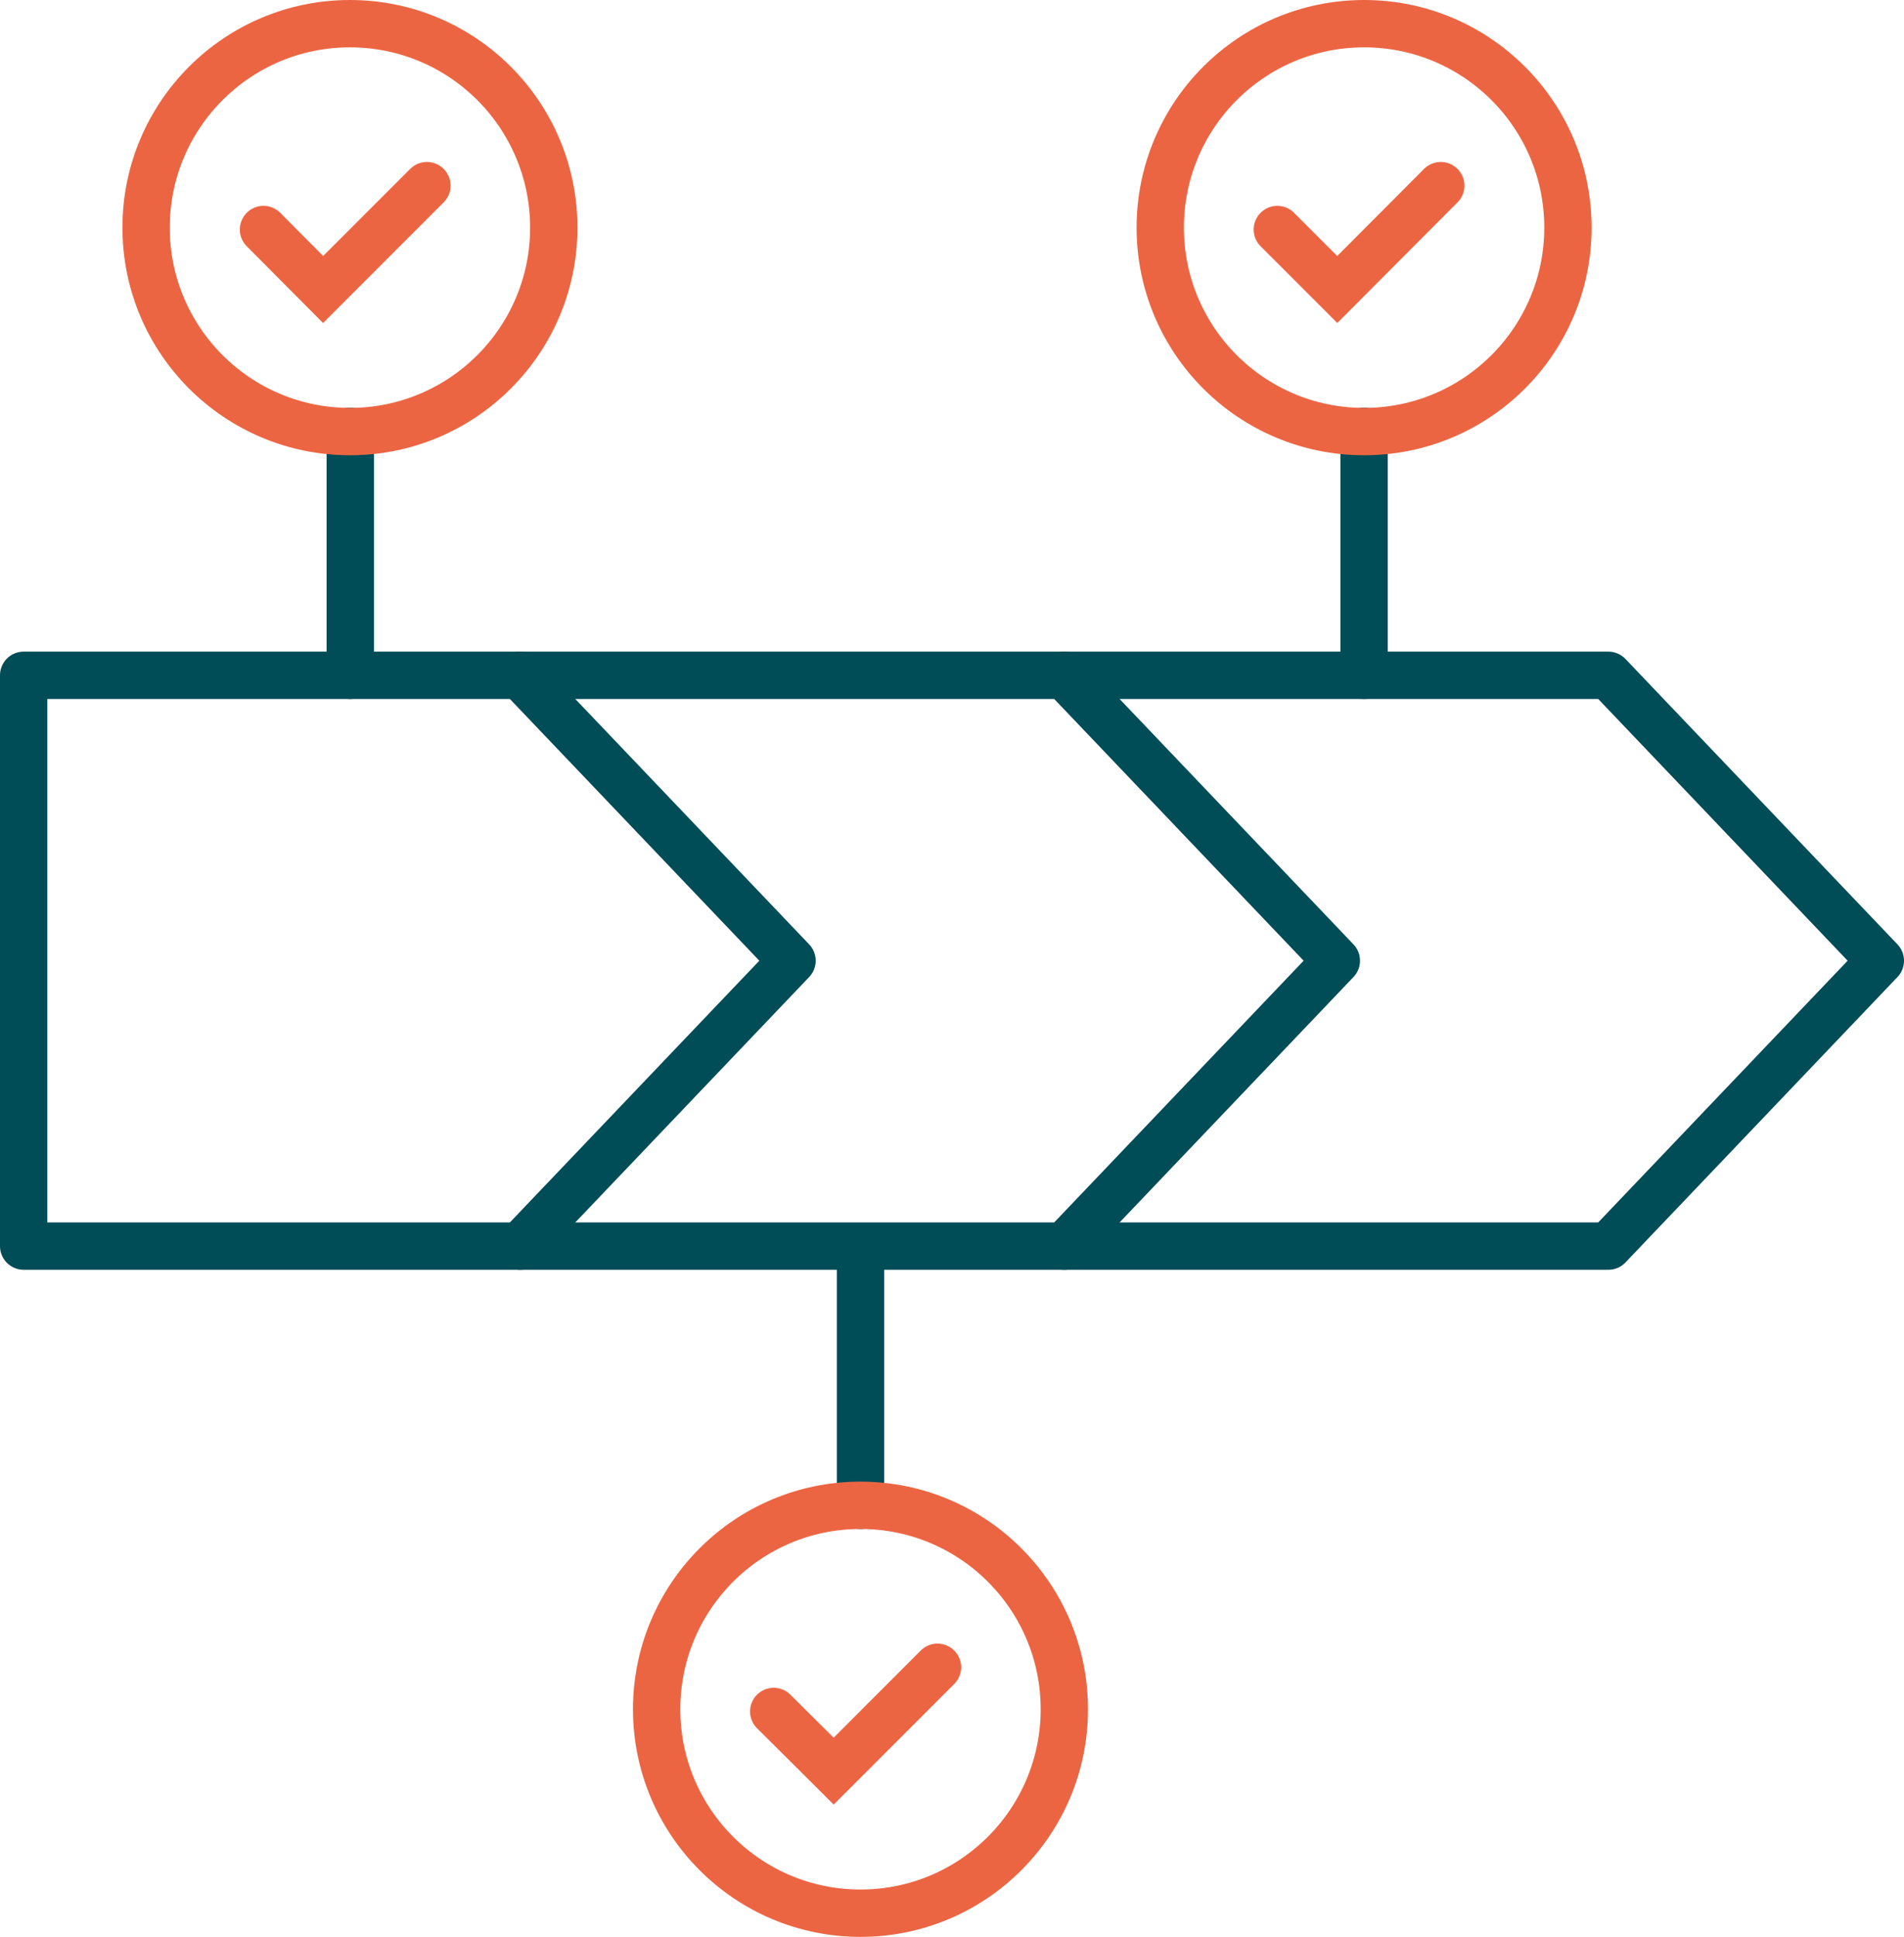
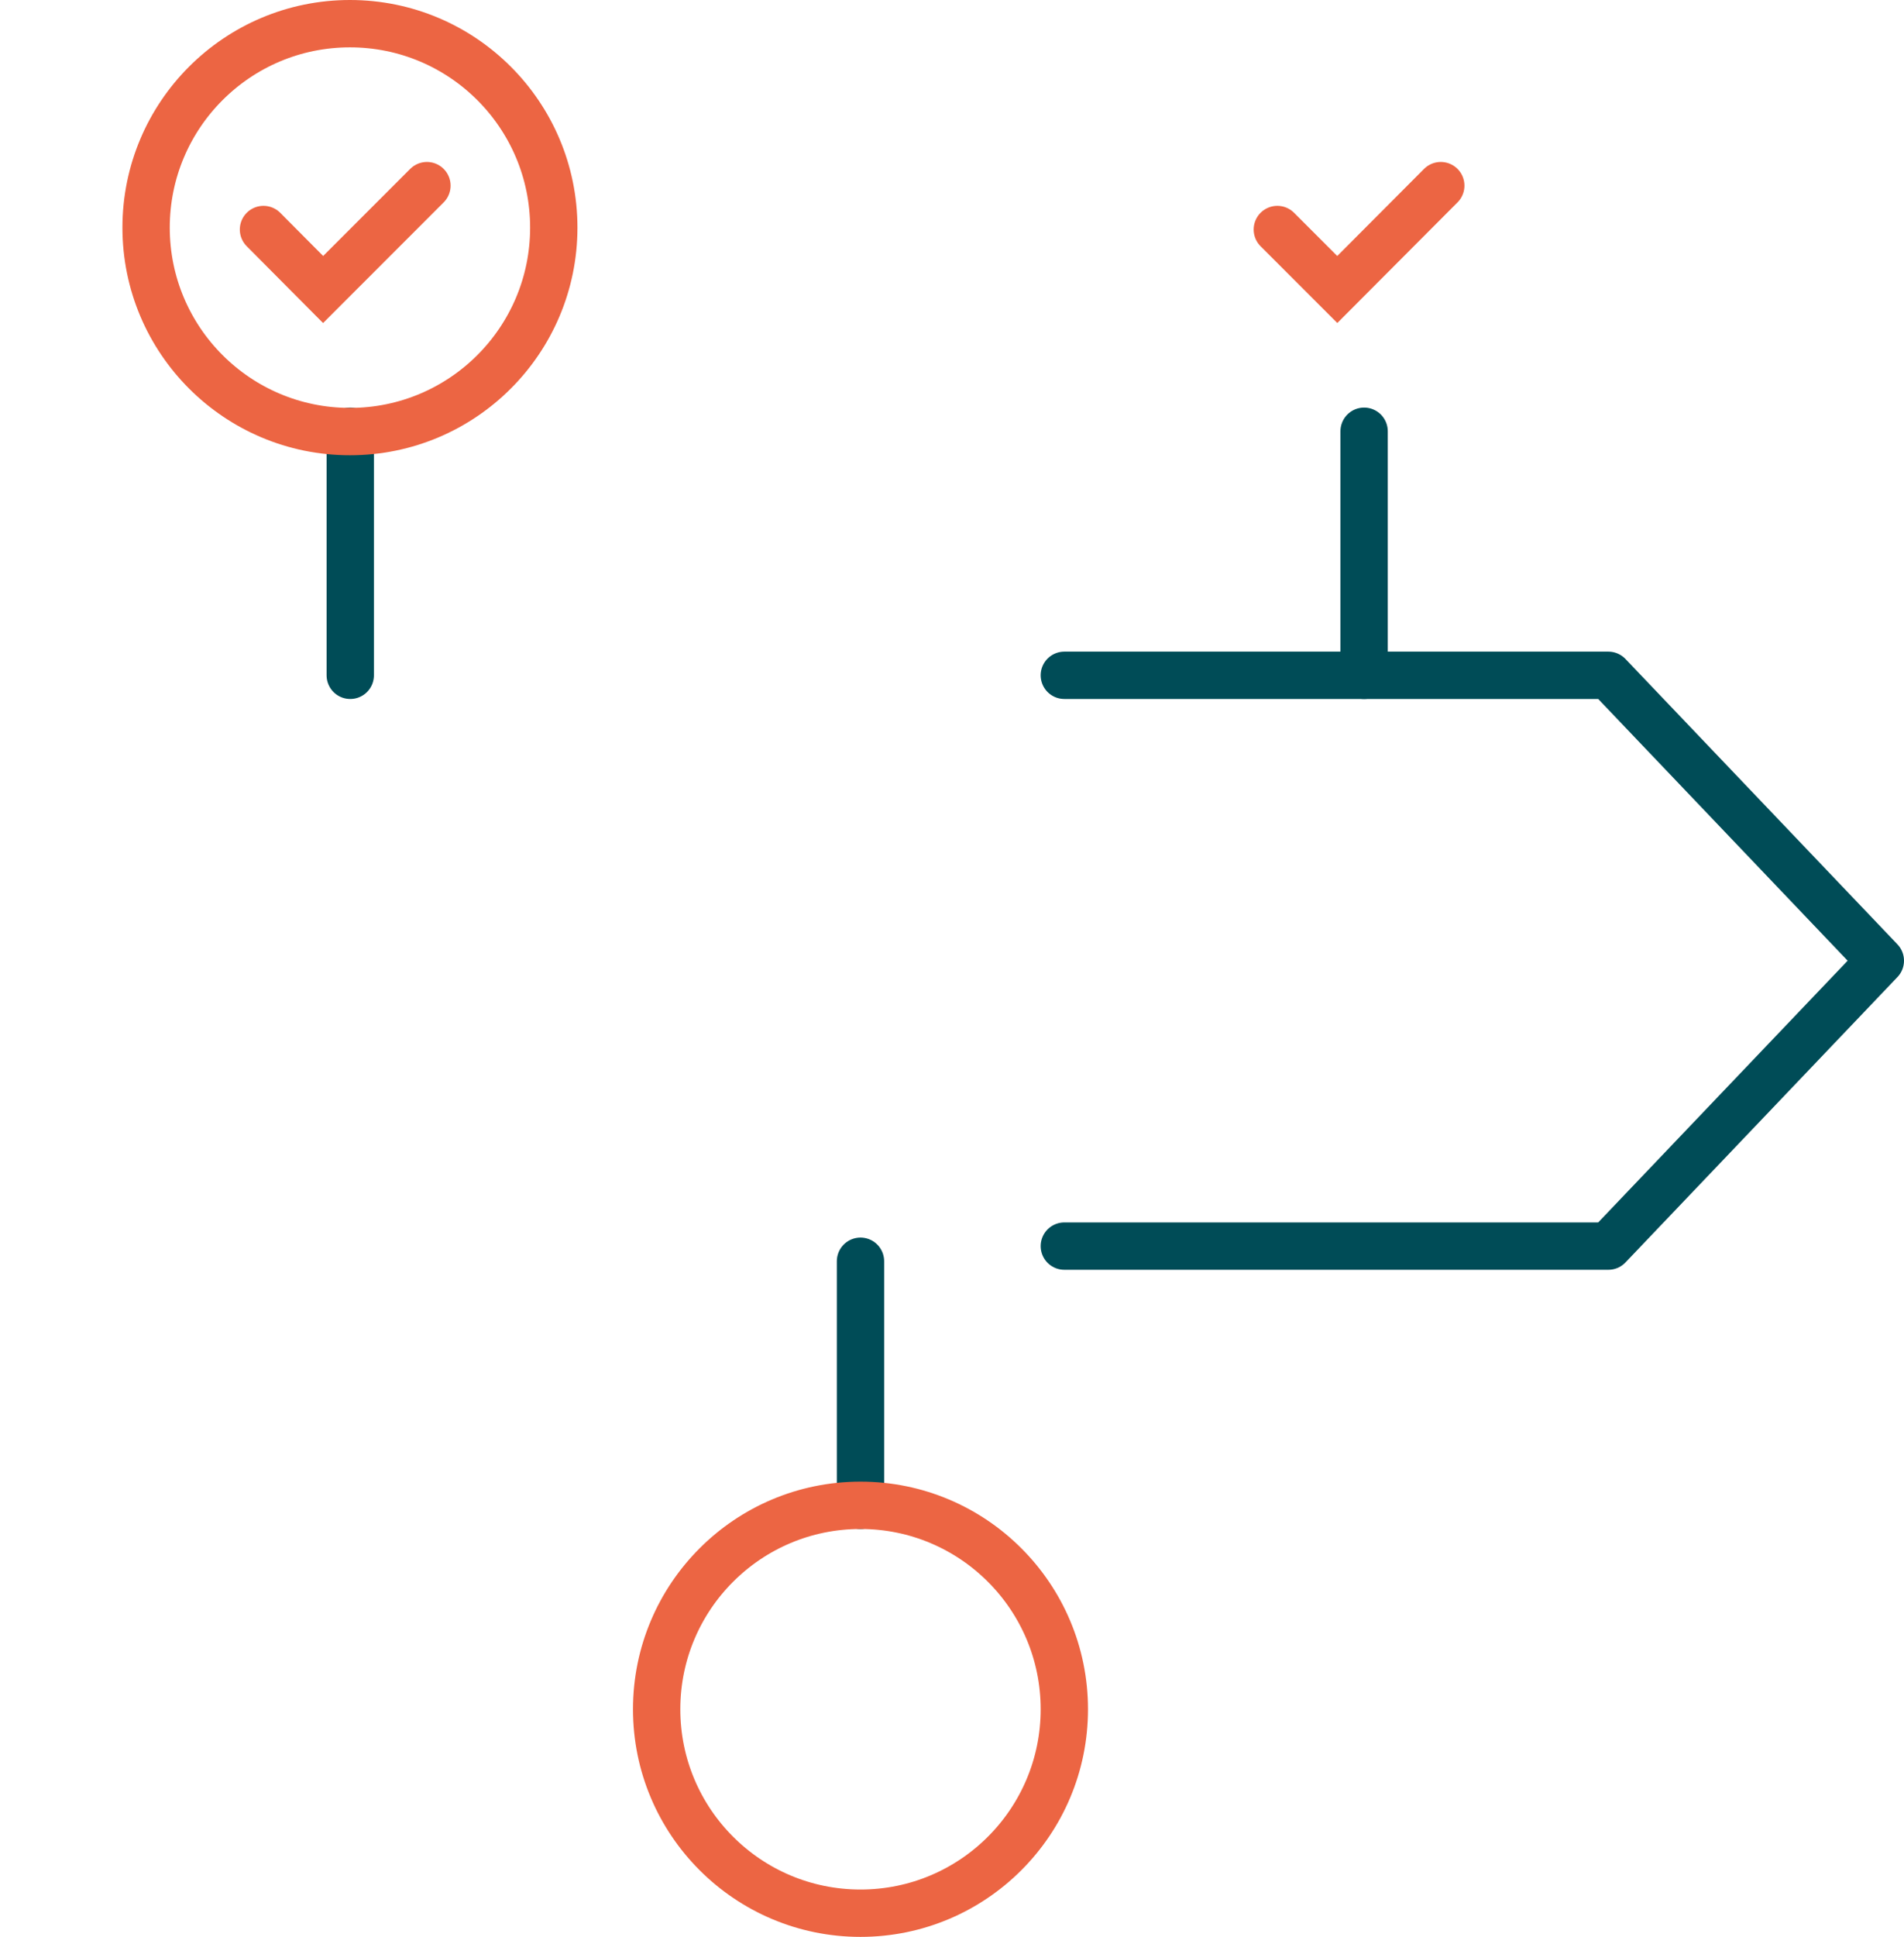
<svg xmlns="http://www.w3.org/2000/svg" id="uuid-051d7a54-27f7-4c79-a5b0-125be76a87d6" viewBox="0 0 60.34 61.35">
  <defs>
    <style>.uuid-aa30c5d5-2c55-4769-84ad-0da640f0960f{stroke:#004c57;stroke-linejoin:round;}.uuid-aa30c5d5-2c55-4769-84ad-0da640f0960f,.uuid-a52d60bf-6971-4c44-9709-1e1eb9f48afa{fill:none;stroke-linecap:round;stroke-width:1.5px;}.uuid-a52d60bf-6971-4c44-9709-1e1eb9f48afa{stroke:#ec6543;stroke-miterlimit:10;}</style>
  </defs>
  <g id="uuid-979dcc6c-d7af-4fcb-a5dd-e7112227d33a">
-     <polygon class="uuid-aa30c5d5-2c55-4769-84ad-0da640f0960f" points="16.48 39.47 .75 39.47 .75 21.39 16.48 21.39 25.1 30.43 16.48 39.47" />
-     <polyline class="uuid-aa30c5d5-2c55-4769-84ad-0da640f0960f" points="16.49 39.47 33.73 39.47 42.35 30.43 33.73 21.39 16.49 21.39" />
    <polyline class="uuid-aa30c5d5-2c55-4769-84ad-0da640f0960f" points="33.73 39.47 50.97 39.47 59.59 30.43 50.97 21.39 33.73 21.39" />
    <line class="uuid-aa30c5d5-2c55-4769-84ad-0da640f0960f" x1="11.1" y1="21.39" x2="11.1" y2="13.66" />
    <circle class="uuid-a52d60bf-6971-4c44-9709-1e1eb9f48afa" cx="11.09" cy="7.21" r="6.46" />
    <polyline class="uuid-a52d60bf-6971-4c44-9709-1e1eb9f48afa" points="8.35 7.27 10.24 9.17 13.53 5.88" />
    <line class="uuid-aa30c5d5-2c55-4769-84ad-0da640f0960f" x1="43.23" y1="21.39" x2="43.23" y2="13.66" />
-     <circle class="uuid-a52d60bf-6971-4c44-9709-1e1eb9f48afa" cx="43.23" cy="7.21" r="6.46" />
    <polyline class="uuid-a52d60bf-6971-4c44-9709-1e1eb9f48afa" points="40.48 7.27 42.38 9.17 45.66 5.88" />
    <line class="uuid-aa30c5d5-2c55-4769-84ad-0da640f0960f" x1="27.27" y1="47.68" x2="27.27" y2="39.95" />
    <circle class="uuid-a52d60bf-6971-4c44-9709-1e1eb9f48afa" cx="27.27" cy="54.14" r="6.46" />
-     <polyline class="uuid-a52d60bf-6971-4c44-9709-1e1eb9f48afa" points="24.52 54.21 26.42 56.1 29.71 52.81" />
  </g>
</svg>